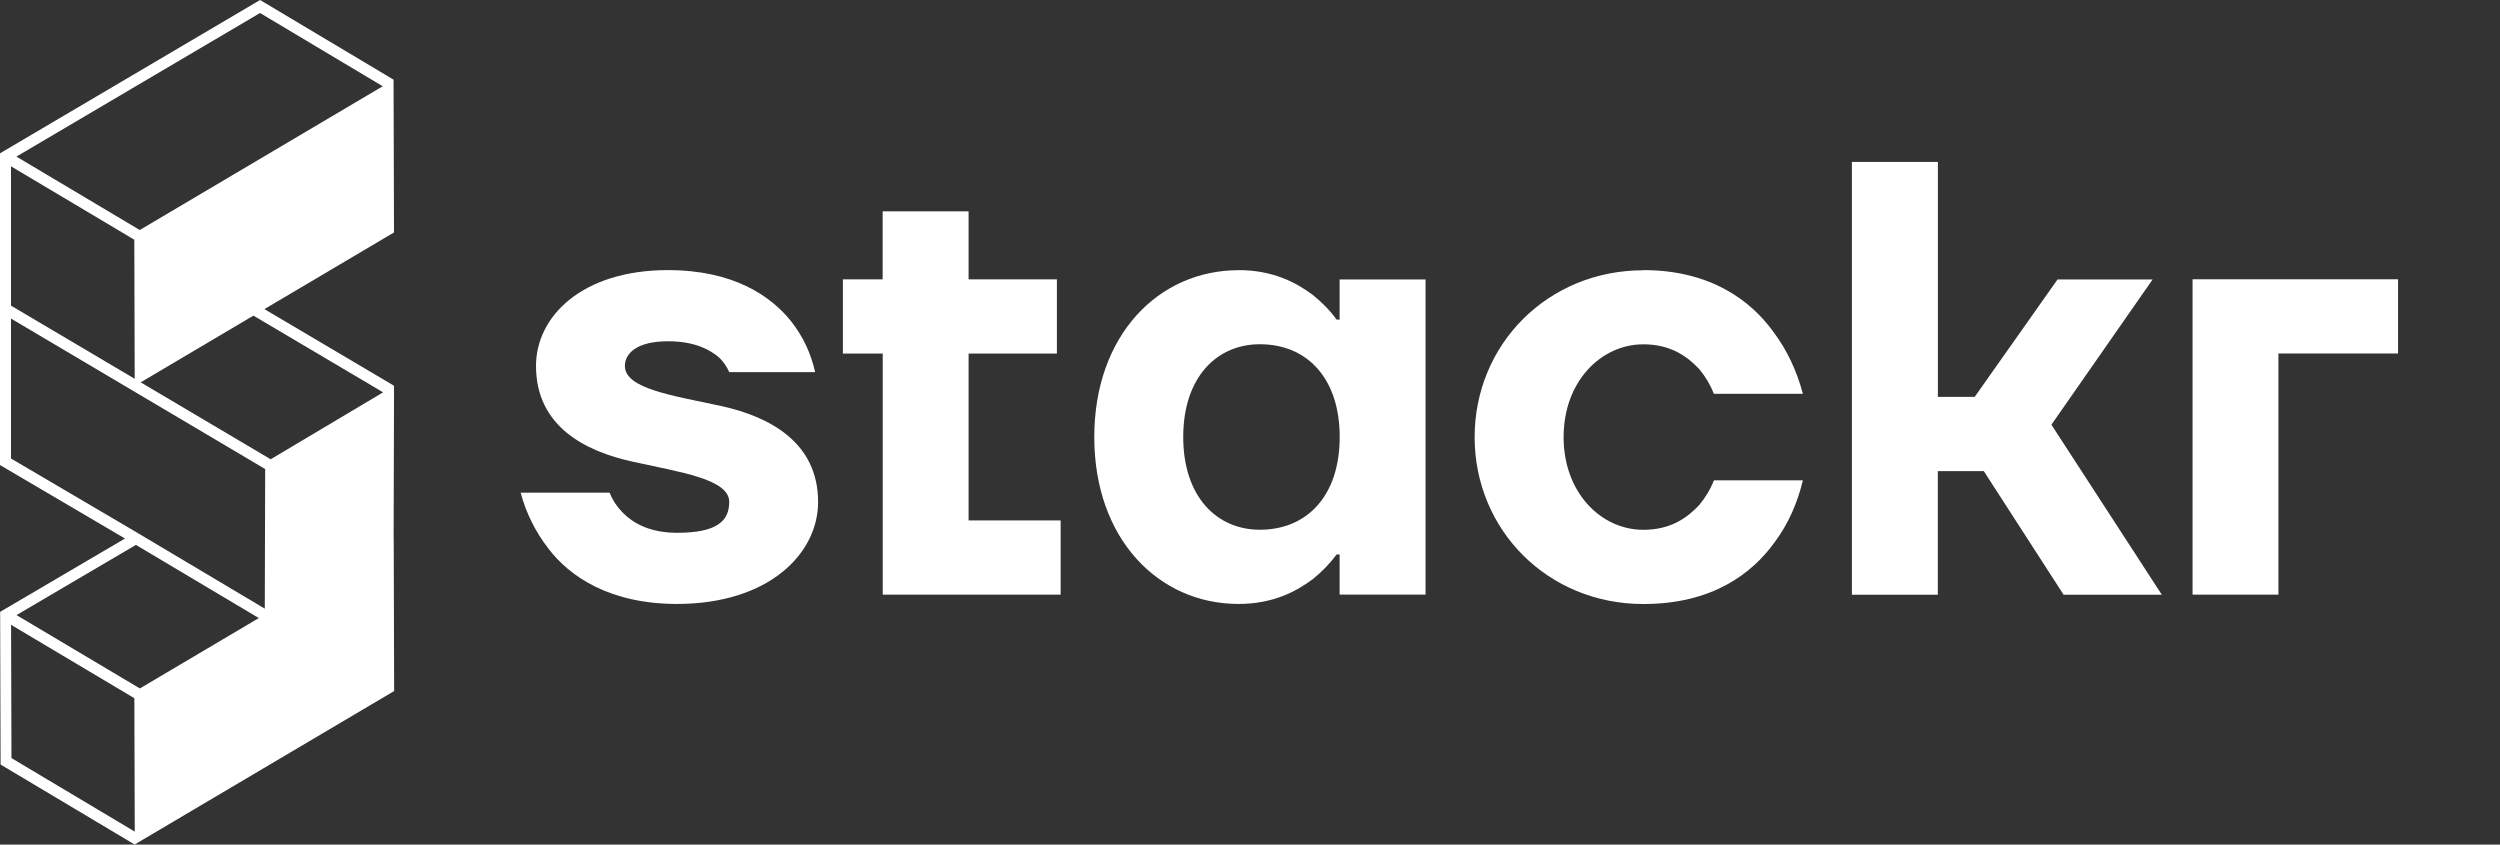
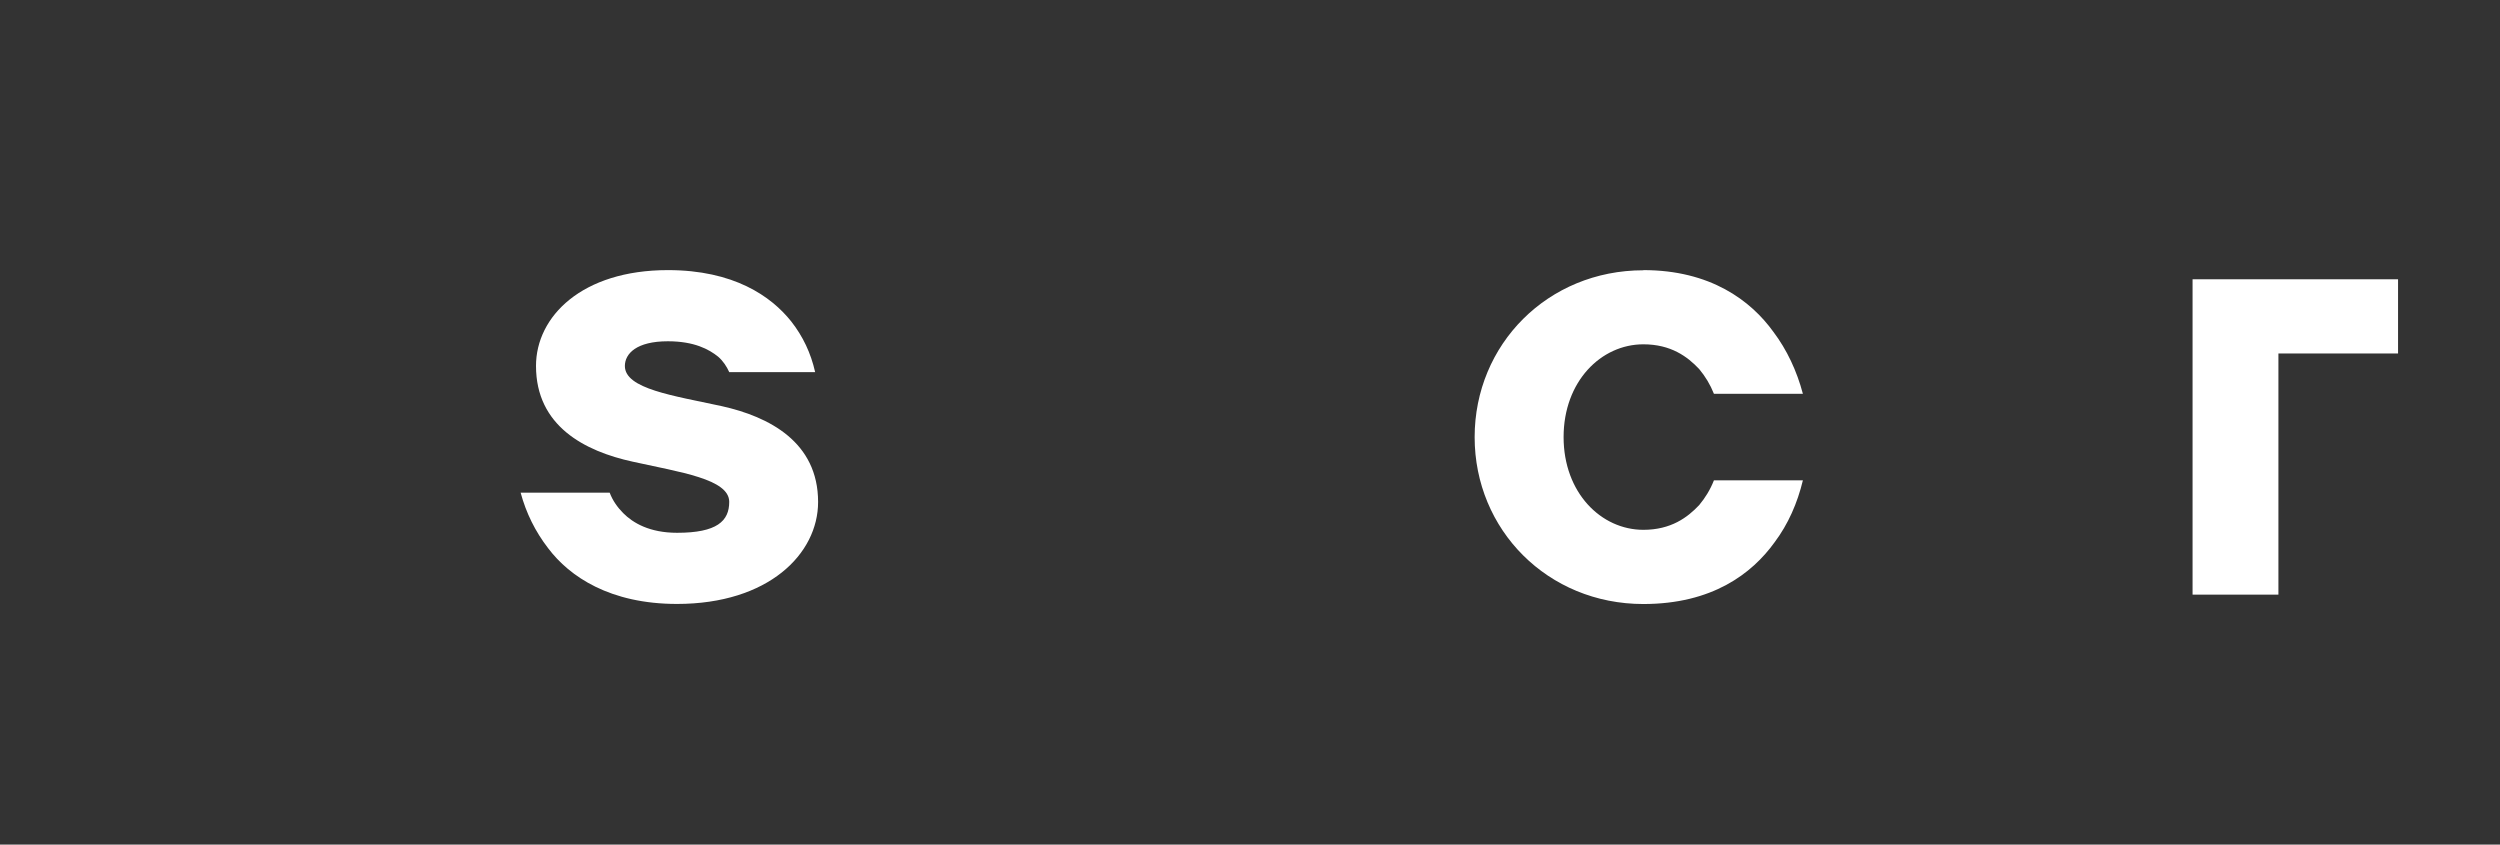
<svg xmlns="http://www.w3.org/2000/svg" width="222" height="75" viewBox="0 0 222 75" fill="none">
  <rect x="0" y="0" width="222" height="75" fill="#333333" stroke="none" />
  <path d="M54.138 43.746C54.407 44.46 54.845 45.066 55.334 45.558C56.204 46.435 57.677 47.312 60.126 47.312C63.665 47.312 64.755 46.271 64.755 44.567C64.755 42.534 60.395 41.935 56.204 41.001C51.901 40.067 47.597 37.821 47.597 32.494C47.597 28.101 51.681 23.986 59.312 23.986C65.144 23.986 68.463 26.29 70.261 28.543C71.295 29.862 72.002 31.346 72.385 33.043H64.755C64.535 32.551 64.21 32.052 63.771 31.674C62.957 31.018 61.647 30.305 59.305 30.305C56.523 30.305 55.489 31.403 55.489 32.501C55.489 34.533 59.793 35.132 64.096 36.066C68.294 37.001 72.647 39.247 72.647 44.574C72.647 49.188 68.237 53.63 60.118 53.63C54.18 53.63 50.584 51.213 48.68 48.688C47.534 47.205 46.72 45.558 46.231 43.746H54.13H54.138Z" fill="white" />
-   <path d="M74.841 24.807H78.38V18.767H86.01V24.807H93.852V31.396H86.01V46.214H94.185V52.803H78.387V31.396H74.848V24.807H74.841Z" fill="white" />
-   <path d="M109.976 23.986C113.027 23.986 115.1 25.084 116.566 26.183C117.38 26.839 118.094 27.552 118.689 28.379H118.958V24.814H126.588V52.803H118.958V49.237H118.689C118.087 50.057 117.38 50.778 116.566 51.434C115.093 52.532 113.027 53.63 109.976 53.63C102.891 53.63 97.172 47.868 97.172 38.812C97.172 29.755 102.891 23.994 109.976 23.994V23.986ZM111.88 47.041C116.021 47.041 118.965 44.075 118.965 38.805C118.965 33.535 116.021 30.568 111.88 30.568C108.015 30.568 105.071 33.535 105.071 38.805C105.071 44.075 108.015 47.041 111.88 47.041Z" fill="white" />
  <path d="M145.932 23.986C151.871 23.986 155.467 26.675 157.484 29.477C158.68 31.067 159.558 32.936 160.096 34.968H152.196C151.871 34.148 151.432 33.428 150.887 32.772C149.854 31.674 148.381 30.575 145.932 30.575C142.174 30.575 138.847 33.87 138.847 38.812C138.847 43.754 142.174 47.048 145.932 47.048C148.381 47.048 149.854 45.95 150.887 44.852C151.432 44.196 151.871 43.483 152.196 42.656H160.096C159.607 44.688 158.786 46.549 157.59 48.146C155.573 50.949 152.034 53.637 145.932 53.637C137.432 53.637 130.948 47.048 130.948 38.819C130.948 30.59 137.432 24.001 145.932 24.001V23.986Z" fill="white" />
-   <path d="M164.455 14.381H172.085V35.239H175.355L182.71 24.814H191.154L182.165 37.714L191.968 52.81H183.247L176.162 41.836H172.078V52.81H164.448V14.381H164.455Z" fill="white" />
  <path d="M202.323 52.803V31.389H212.947V24.8H194.7V52.803" fill="white" />
-   <path d="M35 61.364L34.961 47.808H34.953L34.991 34.26L34.944 34.287L34.97 34.242L23.479 27.449L34.987 20.642L34.948 7.085L34.953 7.077L23.095 0L0 13.614V41.297L11.099 47.821L0.013 54.332L0.052 67.892L11.966 75L11.974 74.982L35 61.364ZM34.021 34.839L24.035 40.784L12.492 33.951L22.504 28.028L34.021 34.839ZM23.09 1.154L33.986 7.66L12.41 20.425L1.458 13.906L23.09 1.154ZM0.975 14.768L11.927 21.287L11.961 33.637L0.975 27.139V14.768ZM0.975 40.713V28.288L23.548 41.651L23.513 54.049L12.315 47.383L12.302 47.374L12.078 47.242L0.979 40.718L0.975 40.713ZM1.018 67.314L0.983 55.485L11.931 62.001L11.966 73.846L1.018 67.318V67.314ZM1.467 54.619L12.069 48.387L22.983 54.884L12.419 61.134L1.475 54.623L1.467 54.619Z" fill="white" />
</svg>